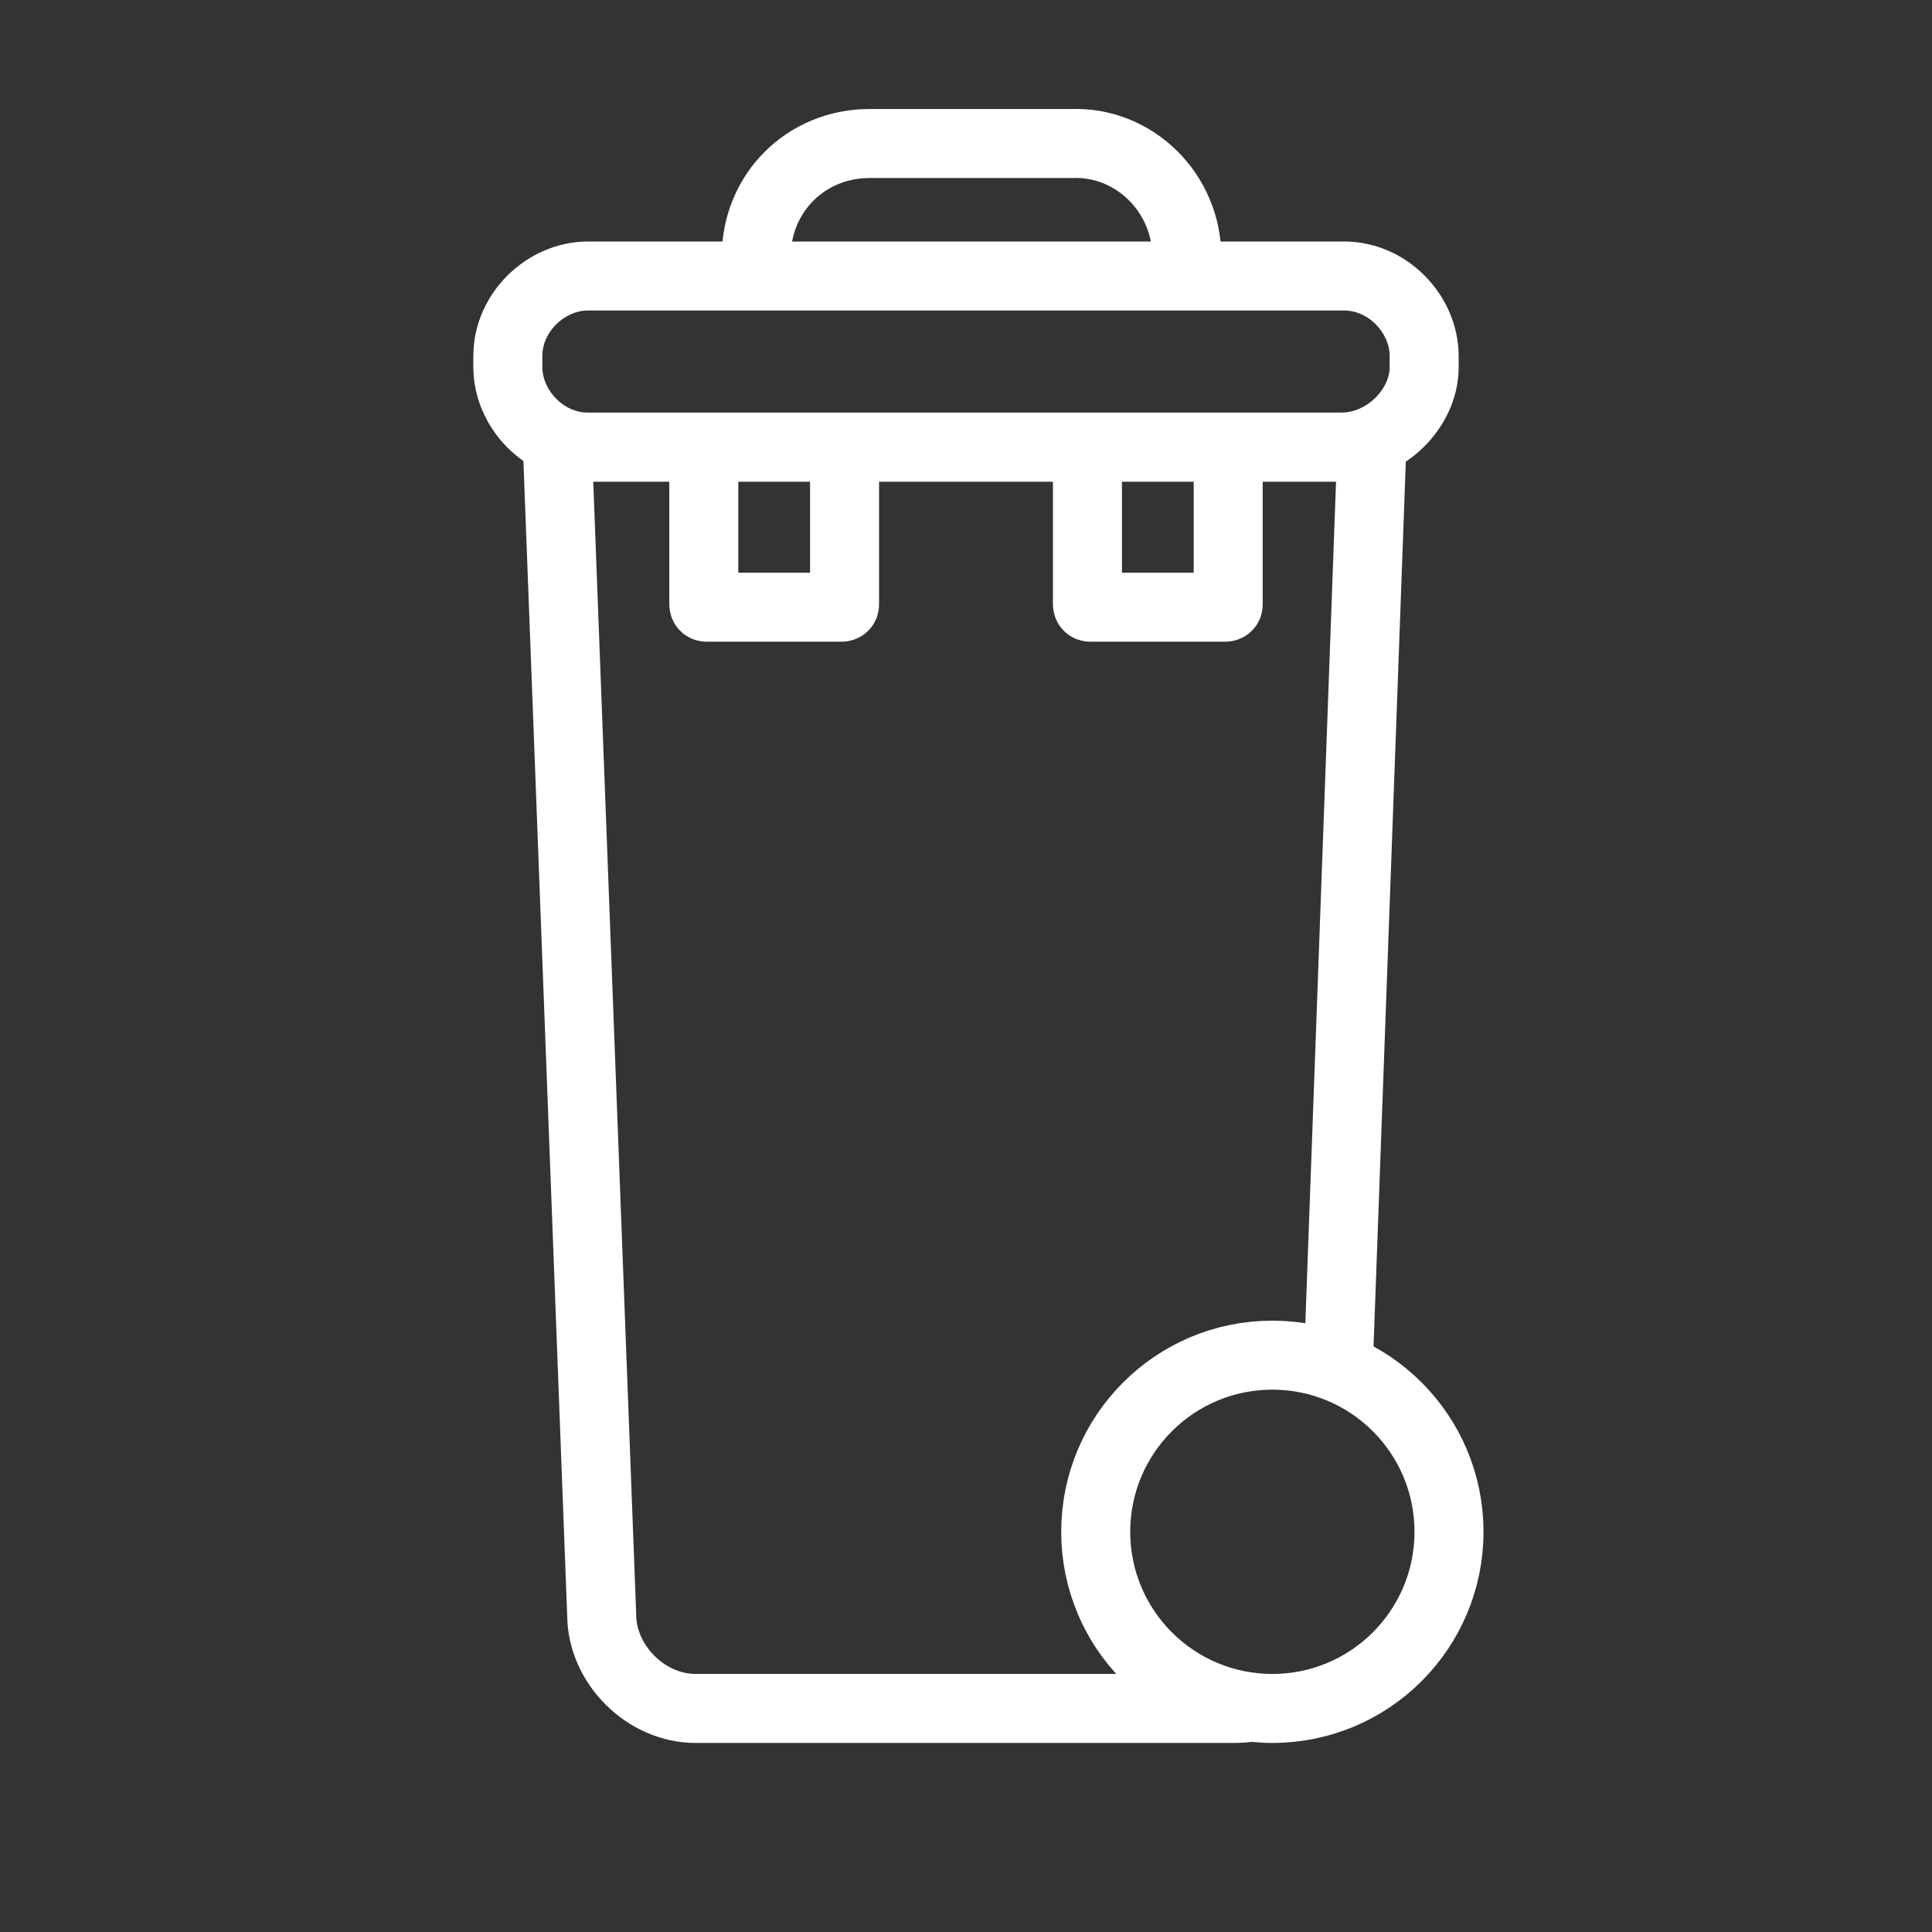
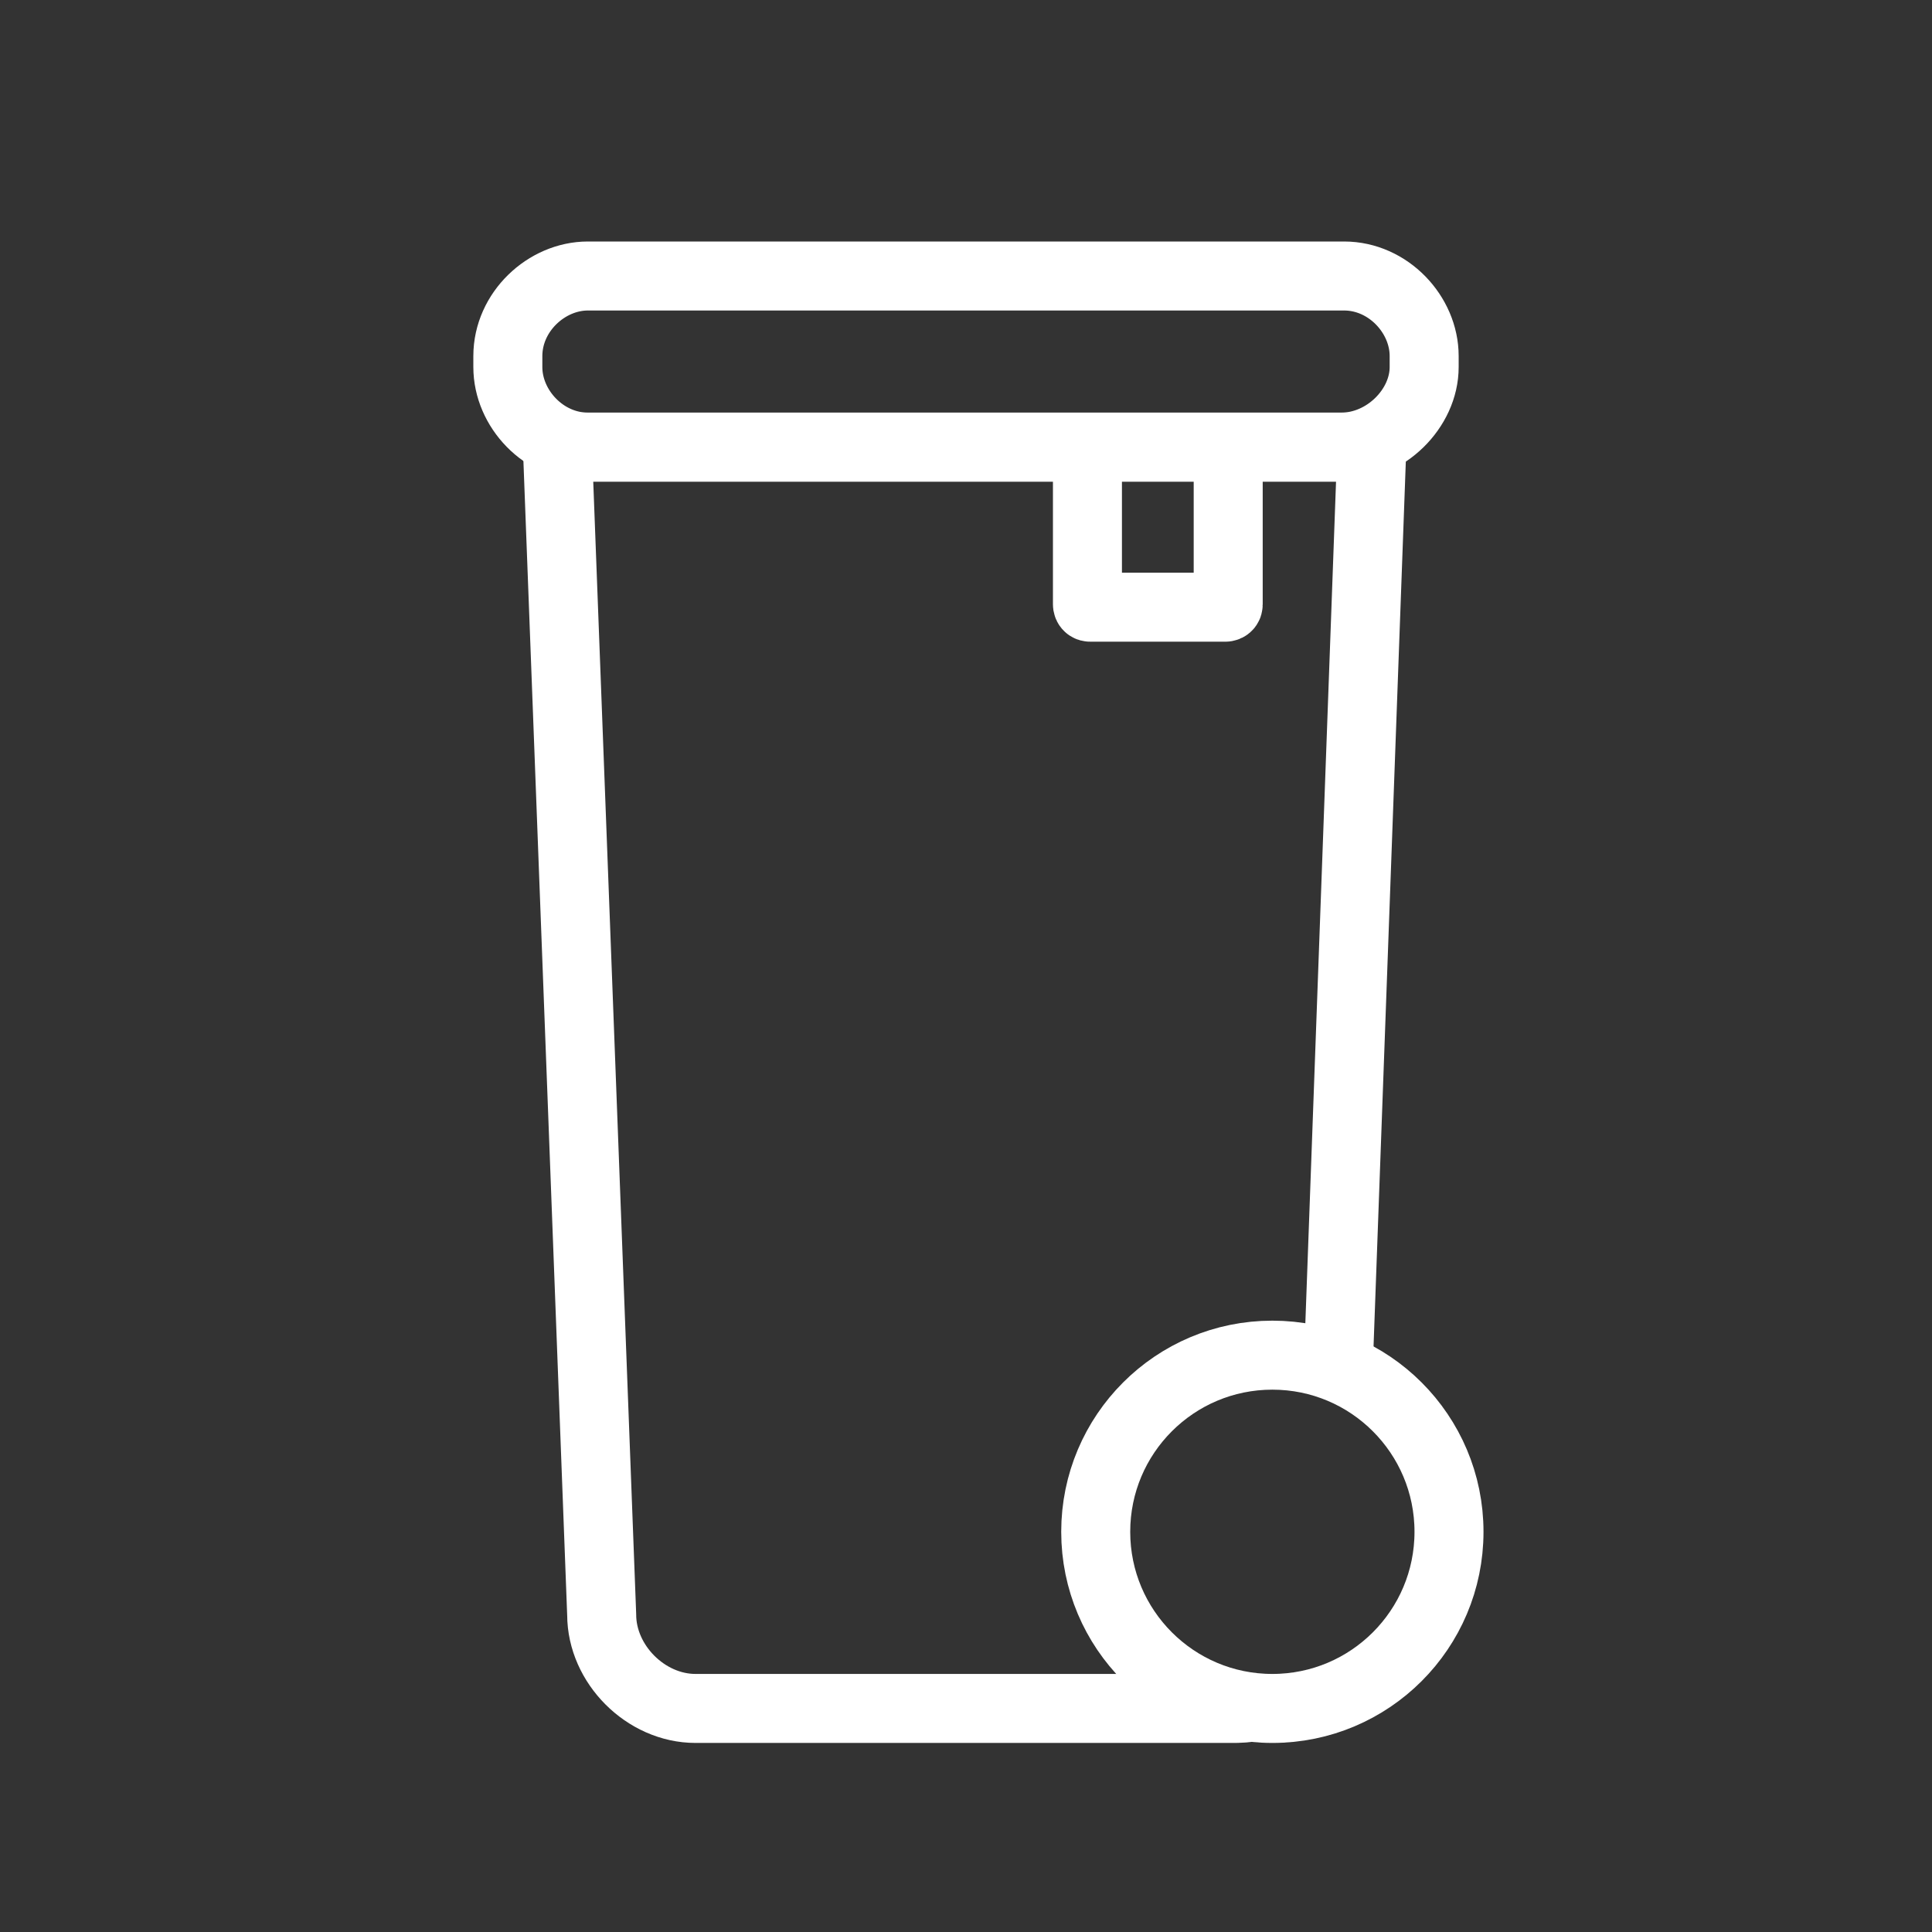
<svg xmlns="http://www.w3.org/2000/svg" version="1.1" id="Layer_1" x="0px" y="0px" viewBox="0 0 70 70" style="enable-background:new 0 0 70 70;" width="70" height="70" xml:space="preserve">
  <rect x="0" y="0" width="70" height="70" fill="#333333" stroke="none" />
  <style type="text/css">
	.st0{fill:none;stroke:#FFFFFF;stroke-width:2.5;stroke-miterlimit:10;}
</style>
  <path class="st0" d="M45.5,61.8c-0.3,0.1-0.6,0.1-0.9,0.1H25.2c-1.8,0-3.4-1.6-3.4-3.4l-1.6-42.2c0,0,0-0.1,0.1-0.1h29.3  c0,0,0.1,0,0.1,0.1l-1.2,32.9" />
  <circle class="st0" cx="46.1" cy="55.5" r="6.4" />
  <path class="st0" d="M48.6,16.2H21.3c-1.6,0-2.9-1.4-2.9-2.9v-0.4c0-1.6,1.4-2.9,2.9-2.9h27.4c1.6,0,2.9,1.4,2.9,2.9v0.4  C51.6,14.8,50.2,16.2,48.6,16.2z" />
-   <path class="st0" d="M27.4,9.3L27.4,9.3c0-2.3,1.8-4.1,4.1-4.1h7.3C41.1,5.1,43,7,43,9.3l0,0" />
-   <path class="st0" d="M30.6,16.2v5.7c0,0.1-0.1,0.1-0.1,0.1h-4.9c-0.1,0-0.1-0.1-0.1-0.1v-5.7" />
  <path class="st0" d="M44.5,16.2v5.7c0,0.1-0.1,0.1-0.1,0.1h-4.9c-0.1,0-0.1-0.1-0.1-0.1v-5.7" />
-   <path class="st0" d="M44.9,8.2" />
</svg>